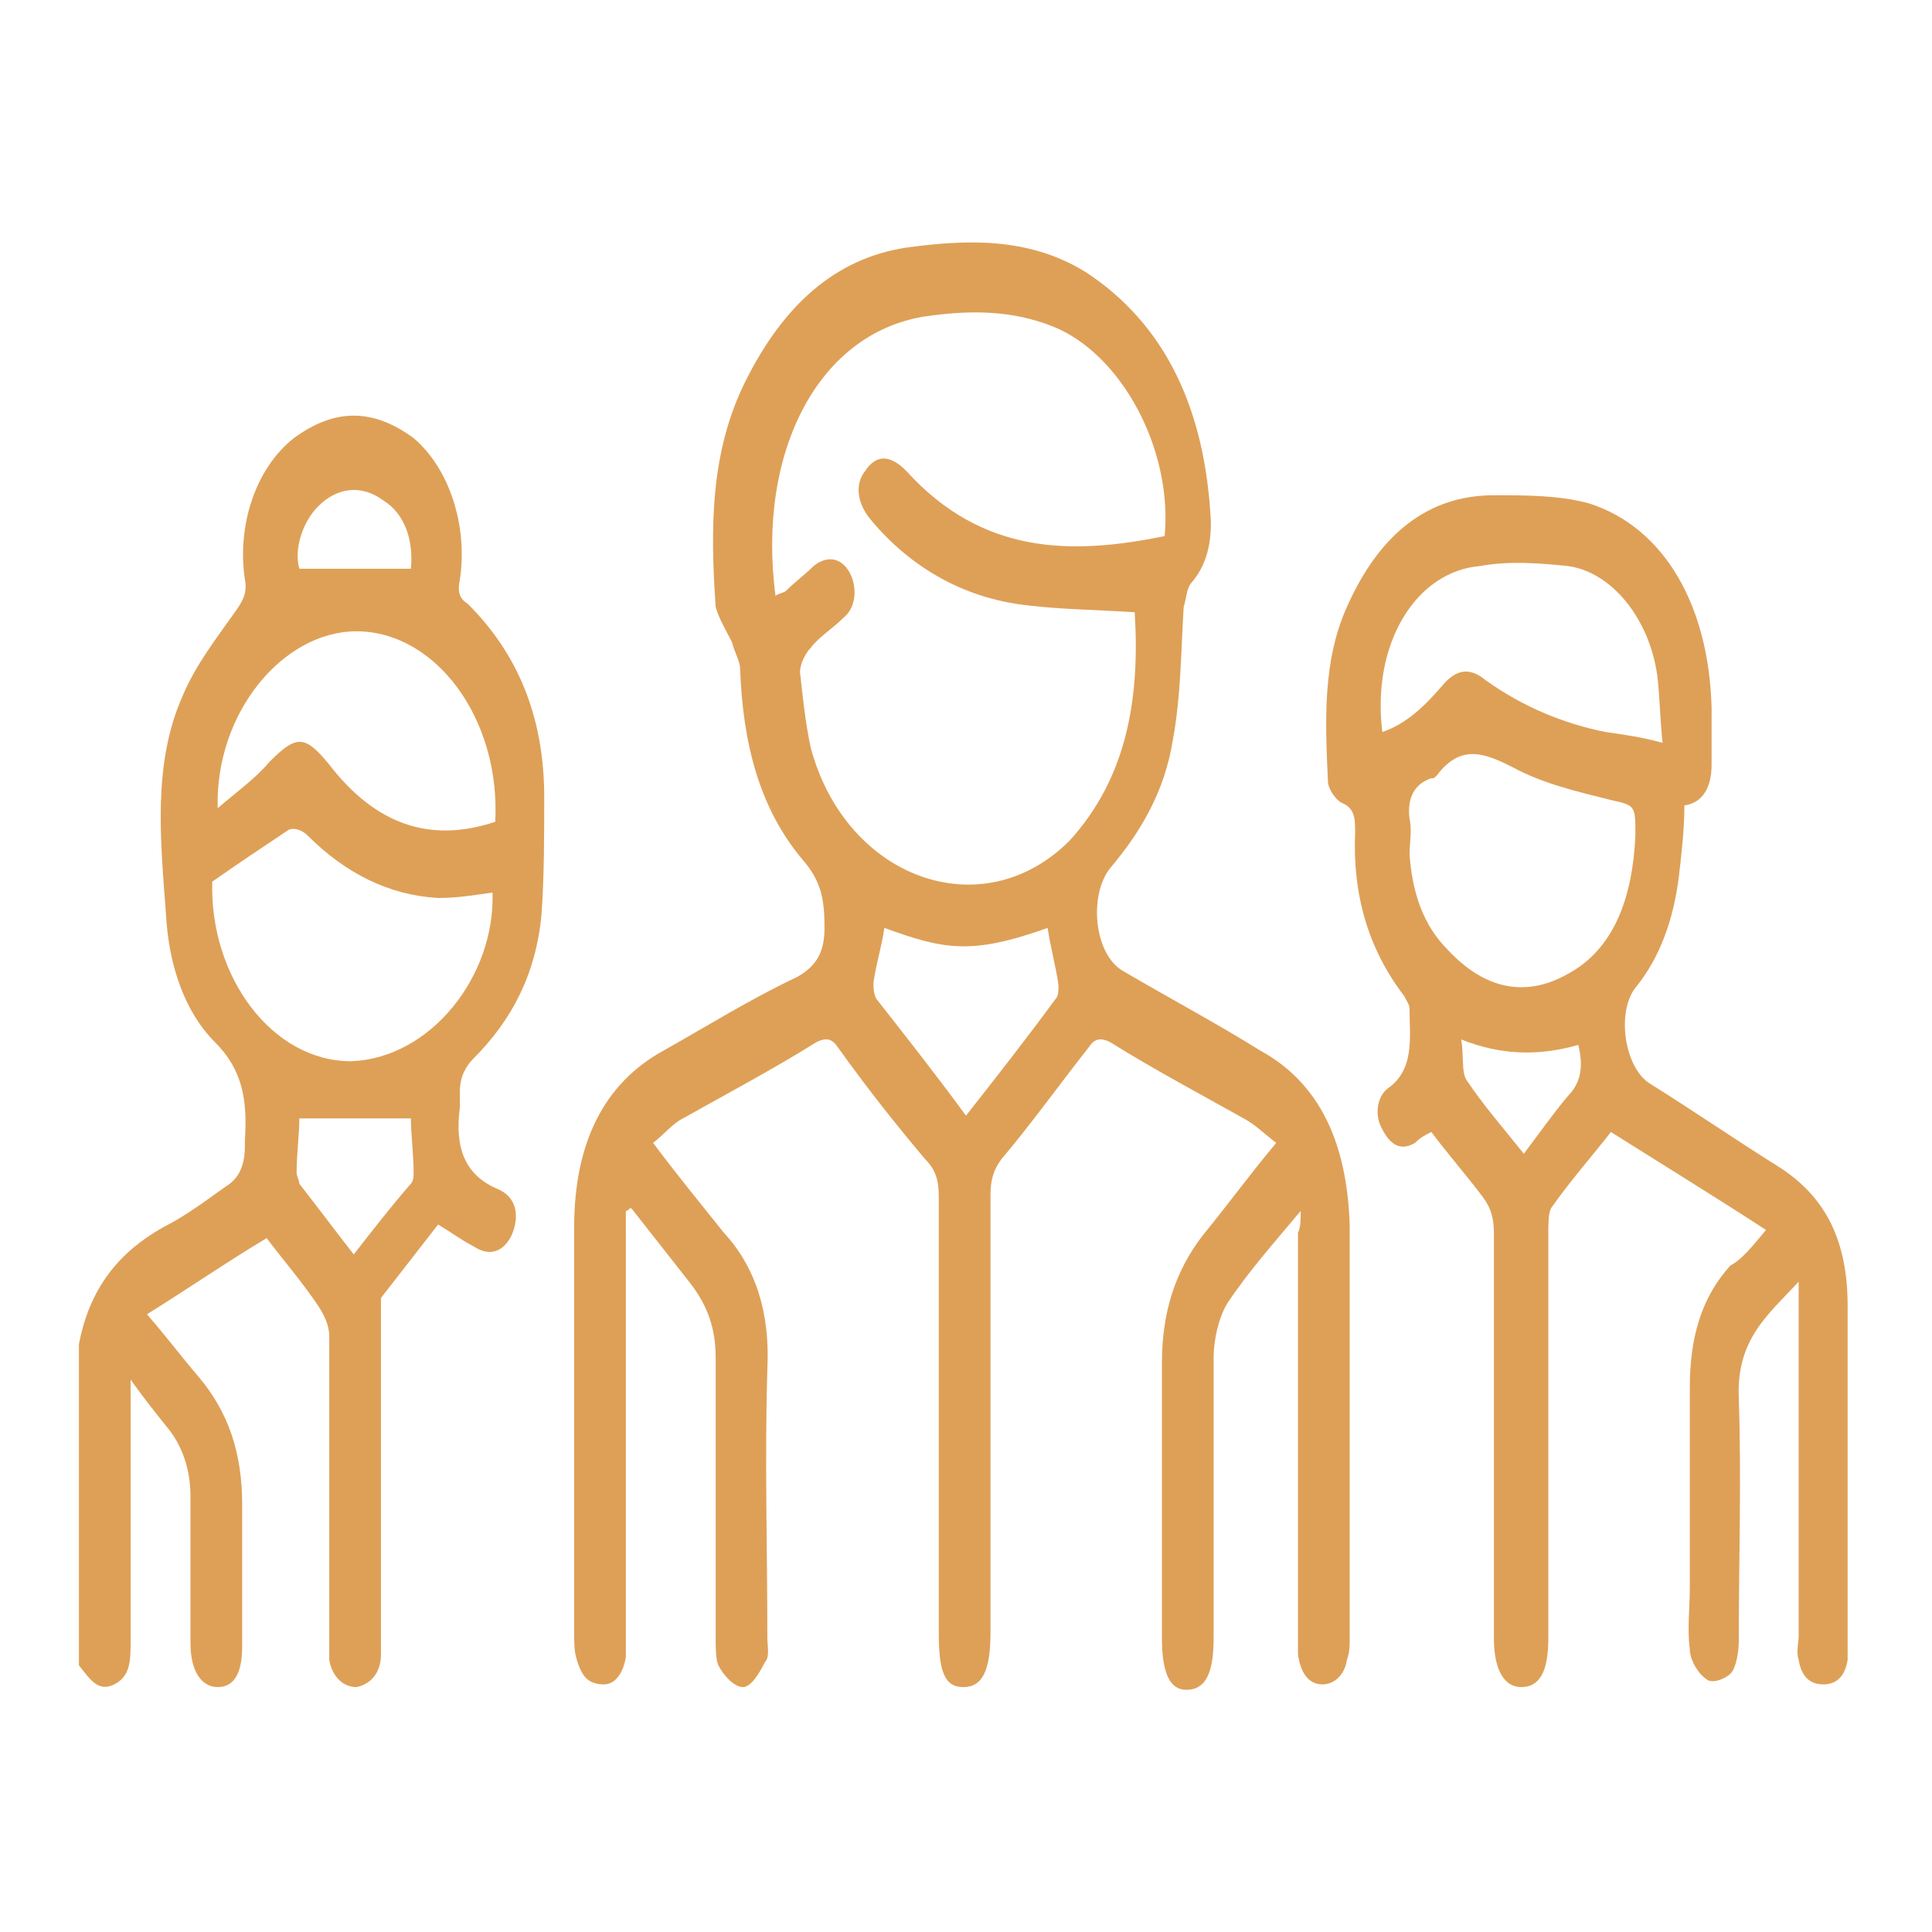
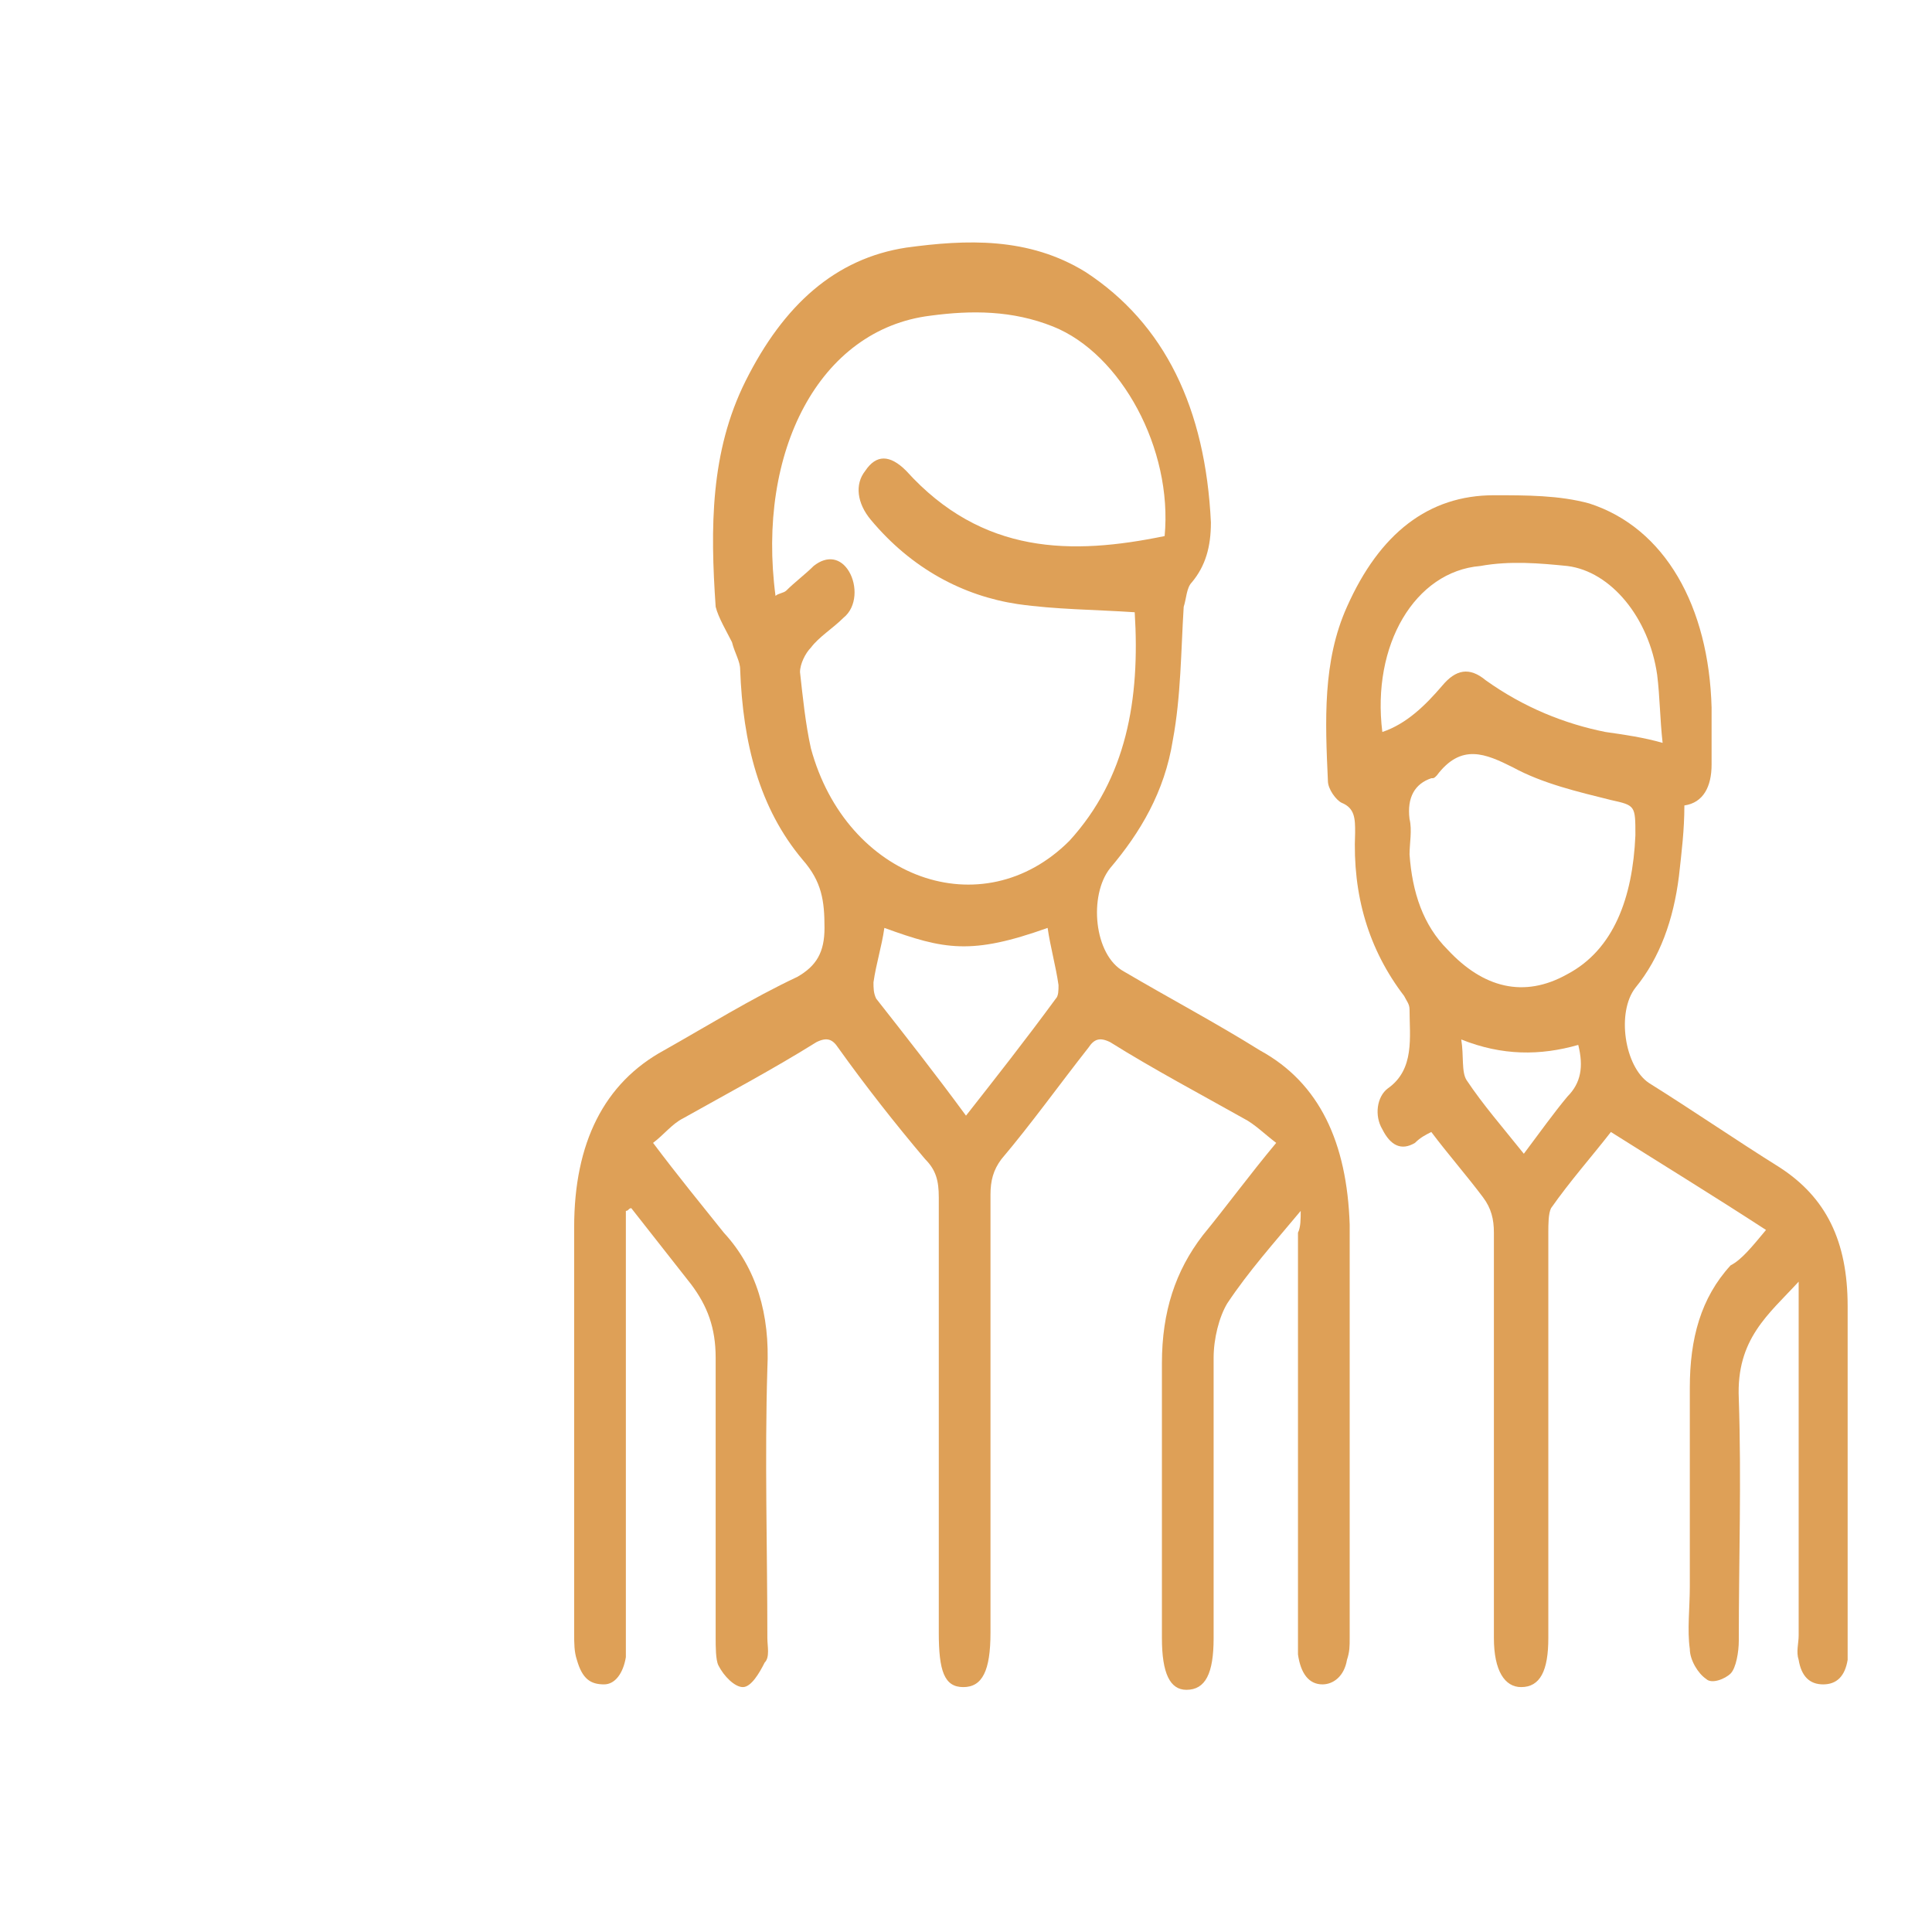
<svg xmlns="http://www.w3.org/2000/svg" version="1.1" id="Layer_1" x="0px" y="0px" viewBox="0 0 71 71" style="enable-background:new 0 0 71 71;" xml:space="preserve">
  <style type="text/css">
	.st0{fill:#DEA057;}
</style>
  <g>
-     <path class="st0" d="M2.9,49.4C3.3,47.3,4.4,46,6,45.1c0.8-0.4,1.6-1,2.3-1.5c0.5-0.3,0.7-0.8,0.7-1.5c0-0.1,0-0.1,0-0.2   c0.1-1.5-0.1-2.6-1.1-3.6c-1.1-1.1-1.7-2.8-1.8-4.7c-0.2-2.7-0.5-5.5,0.6-8c0.5-1.2,1.3-2.2,2-3.2c0.2-0.3,0.4-0.6,0.3-1.1   c-0.3-2,0.4-4.1,1.8-5.2c1.5-1.1,2.9-1.1,4.4,0c1.3,1.1,2,3.2,1.7,5.2c-0.1,0.5,0,0.7,0.3,0.9c1.8,1.8,2.8,4.1,2.8,7.1   c0,1.4,0,2.9-0.1,4.3c-0.2,2.2-1.1,3.9-2.5,5.3c-0.3,0.3-0.5,0.7-0.5,1.2c0,0.2,0,0.4,0,0.6c-0.2,1.5,0.2,2.5,1.4,3   c0.7,0.3,0.8,1,0.5,1.7c-0.3,0.6-0.8,0.8-1.4,0.4c-0.4-0.2-0.8-0.5-1.3-0.8c-0.7,0.9-1.4,1.8-2.1,2.7C14,48.4,14,48.7,14,49   c0,3.7,0,7.4,0,11.1c0,0.2,0,0.5,0,0.7c0,0.7-0.4,1.1-0.9,1.2c-0.5,0-0.9-0.4-1-1c0-0.3,0-0.5,0-0.8c0-3.7,0-7.4,0-11.1   c0-0.4-0.2-0.8-0.4-1.1c-0.6-0.9-1.3-1.7-1.9-2.5c-1.5,0.9-2.8,1.8-4.4,2.8c0.7,0.8,1.3,1.6,1.9,2.3c1.1,1.3,1.6,2.8,1.6,4.7   c0,1.7,0,3.4,0,5.2c0,1-0.3,1.5-0.9,1.5c-0.6,0-1-0.6-1-1.6c0-1.8,0-3.6,0-5.4c0-1-0.3-1.9-0.9-2.6c-0.4-0.5-0.8-1-1.3-1.7   c0,0.5,0,0.7,0,1c0,2.9,0,5.7,0,8.6c0,0.7,0,1.3-0.6,1.6c-0.6,0.3-0.9-0.2-1.3-0.7C2.9,57.3,2.9,53.4,2.9,49.4z M18.1,32.8   c-0.7,0.1-1.3,0.2-2,0.2c-1.8-0.1-3.4-0.9-4.8-2.3c-0.2-0.2-0.5-0.3-0.7-0.2c-0.9,0.6-1.8,1.2-2.8,1.9c-0.1,3.5,2.2,6.6,5.1,6.6   C15.8,38.9,18.2,35.9,18.1,32.8z M18.2,30.2c0.2-3.8-2.2-7-5.1-7c-2.7,0-5.2,3-5.1,6.5c0.7-0.6,1.4-1.1,1.9-1.7c1-1,1.3-1,2.2,0.1   C13.8,30.3,15.8,31,18.2,30.2z M15.1,41.1c-1.4,0-2.7,0-4.1,0c0,0.6-0.1,1.3-0.1,2c0,0.1,0.1,0.3,0.1,0.4c0.7,0.9,1.3,1.7,2,2.6   c0.7-0.9,1.4-1.8,2.1-2.6c0.1-0.1,0.1-0.3,0.1-0.4C15.2,42.4,15.1,41.7,15.1,41.1z M15.1,20.9c0.1-1-0.2-2-1-2.5   c-0.8-0.6-1.7-0.5-2.4,0.2c-0.6,0.6-0.9,1.6-0.7,2.3C12.4,20.9,13.7,20.9,15.1,20.9z" />
    <path class="st0" d="M47.8,44.5c-1,1.2-1.9,2.2-2.7,3.4c-0.3,0.5-0.5,1.3-0.5,2c0,3.4,0,6.8,0,10.3c0,1.3-0.3,1.9-1,1.9   c-0.6,0-0.9-0.6-0.9-1.9c0-3.4,0-6.7,0-10.1c0-1.9,0.5-3.4,1.5-4.7c0.9-1.1,1.7-2.2,2.7-3.4c-0.4-0.3-0.8-0.7-1.2-0.9   c-1.6-0.9-3.3-1.8-4.9-2.8c-0.4-0.2-0.6-0.1-0.8,0.2c-1.1,1.4-2.1,2.8-3.2,4.1c-0.3,0.4-0.4,0.8-0.4,1.3c0,5.4,0,10.7,0,16.1   c0,1.4-0.3,2-1,2c-0.7,0-0.9-0.6-0.9-2c0-5.3,0-10.7,0-16c0-0.6-0.1-1-0.5-1.4c-1.1-1.3-2.2-2.7-3.2-4.1c-0.2-0.3-0.4-0.4-0.8-0.2   c-1.6,1-3.3,1.9-4.9,2.8c-0.4,0.2-0.7,0.6-1.1,0.9c0.9,1.2,1.8,2.3,2.6,3.3c1.2,1.3,1.7,3,1.6,5c-0.1,3.3,0,6.6,0,9.9   c0,0.3,0.1,0.7-0.1,0.9c-0.2,0.4-0.5,0.9-0.8,0.9c-0.3,0-0.7-0.4-0.9-0.8c-0.1-0.2-0.1-0.7-0.1-1c0-3.4,0-6.8,0-10.3   c0-1.1-0.3-1.9-0.9-2.7c-0.7-0.9-1.5-1.9-2.2-2.8c-0.1,0-0.1,0.1-0.2,0.1c0,0.3,0,0.6,0,0.8c0,4.9,0,9.8,0,14.7c0,0.3,0,0.6,0,0.9   c-0.1,0.6-0.4,1-0.8,1c-0.5,0-0.8-0.2-1-0.9c-0.1-0.3-0.1-0.6-0.1-1c0-5,0-10,0-14.9c0-3.1,1.1-5.3,3.3-6.5   c1.6-0.9,3.2-1.9,4.9-2.7c0.7-0.4,1-0.9,1-1.8c0-1-0.1-1.7-0.8-2.5c-1.6-1.9-2.2-4.3-2.3-7c0-0.3-0.2-0.6-0.3-1   c-0.2-0.4-0.5-0.9-0.6-1.3c-0.2-2.9-0.2-5.7,1.1-8.3c1.4-2.8,3.3-4.5,5.9-4.9c2.2-0.3,4.5-0.4,6.6,0.9c2.9,1.9,4.4,5,4.6,9.2   c0,0.9-0.2,1.6-0.7,2.2c-0.2,0.2-0.2,0.6-0.3,0.9c-0.1,1.6-0.1,3.3-0.4,4.9c-0.3,1.9-1.2,3.4-2.3,4.7c-0.8,1-0.6,3.2,0.5,3.8   c1.7,1,3.4,1.9,5,2.9c2.2,1.2,3.2,3.4,3.3,6.4c0,5.1,0,10.1,0,15.2c0,0.3,0,0.5-0.1,0.8c-0.1,0.6-0.5,0.9-0.9,0.9   c-0.5,0-0.8-0.4-0.9-1.1c0-0.3,0-0.6,0-0.9c0-4.9,0-9.7,0-14.6C47.8,45.1,47.8,44.8,47.8,44.5z M41.7,22.5   c-1.5-0.1-2.9-0.1-4.3-0.3c-2-0.3-3.9-1.3-5.4-3.1c-0.5-0.6-0.6-1.3-0.2-1.8c0.4-0.6,0.9-0.6,1.5,0c2.8,3.1,6.1,3.1,9.5,2.4   c0.3-3.2-1.6-6.7-4.1-7.7c-1.5-0.6-3-0.6-4.5-0.4c-4.1,0.5-6.4,5-5.7,10.3c0.1-0.1,0.3-0.1,0.4-0.2c0.3-0.3,0.7-0.6,1-0.9   c0.5-0.4,1-0.3,1.3,0.2c0.3,0.5,0.3,1.3-0.2,1.7c-0.4,0.4-0.9,0.7-1.2,1.1c-0.2,0.2-0.4,0.6-0.4,0.9c0.1,0.9,0.2,1.9,0.4,2.8   c1.3,4.8,6.3,6.6,9.5,3.4C41.4,28.6,41.9,25.7,41.7,22.5z M32.5,34.1c-0.1,0.7-0.3,1.3-0.4,2c0,0.2,0,0.4,0.1,0.6   c1.1,1.4,2.2,2.8,3.3,4.3c1.1-1.4,2.2-2.8,3.3-4.3c0.1-0.1,0.1-0.3,0.1-0.5c-0.1-0.7-0.3-1.4-0.4-2.1   C35.7,35.1,34.7,34.9,32.5,34.1z" />
-     <path class="st0" d="M64.9,45.2c-2-1.3-3.8-2.4-5.7-3.6c-0.7,0.9-1.5,1.8-2.2,2.8c-0.1,0.2-0.1,0.6-0.1,0.9c0,5,0,10,0,14.9   c0,1.2-0.3,1.8-1,1.8c-0.6,0-1-0.6-1-1.8c0-5,0-10,0-14.9c0-0.5-0.1-0.9-0.4-1.3c-0.6-0.8-1.3-1.6-1.9-2.4   c-0.2,0.1-0.4,0.2-0.6,0.4c-0.5,0.3-0.9,0.1-1.2-0.5c-0.3-0.5-0.2-1.2,0.2-1.5c1-0.7,0.8-1.9,0.8-2.9c0-0.2-0.1-0.3-0.2-0.5   c-1.3-1.7-1.9-3.7-1.8-6c0-0.5,0-0.9-0.5-1.1c-0.2-0.1-0.5-0.5-0.5-0.8c-0.1-2.2-0.2-4.4,0.7-6.4c1.2-2.7,3-4.1,5.4-4.1   c1.2,0,2.4,0,3.5,0.3c2.8,0.9,4.4,3.8,4.5,7.5c0,0.7,0,1.4,0,2.1c0,0.8-0.3,1.4-1,1.5c0,0.9-0.1,1.7-0.2,2.6   c-0.2,1.6-0.7,3-1.6,4.1c-0.7,0.9-0.4,2.9,0.5,3.5c1.6,1,3.2,2.1,4.8,3.1c1.7,1.1,2.5,2.7,2.5,5.1c0,4.1,0,8.1,0,12.2   c0,0.3,0,0.5,0,0.8c-0.1,0.6-0.4,0.9-0.9,0.9c-0.5,0-0.8-0.3-0.9-0.9c-0.1-0.3,0-0.6,0-0.9c0-4,0-8,0-12c0-0.3,0-0.7,0-1   c-1.1,1.2-2.3,2.1-2.2,4.3c0.1,3,0,5.9,0,8.9c0,0.4-0.1,1-0.3,1.2c-0.2,0.2-0.7,0.4-0.9,0.2c-0.3-0.2-0.6-0.7-0.6-1.1   c-0.1-0.7,0-1.5,0-2.3c0-2.4,0-4.8,0-7.3c0-1.8,0.4-3.3,1.5-4.5C64,46.3,64.4,45.8,64.9,45.2z M60.1,30.7c0-1.1,0-1.1-0.9-1.3   c-1.2-0.3-2.5-0.6-3.6-1.2c-1-0.5-1.9-0.9-2.8,0.3c-0.1,0.1-0.1,0.1-0.2,0.1c-0.6,0.2-0.9,0.7-0.8,1.5c0.1,0.4,0,0.9,0,1.3   c0.1,1.4,0.5,2.6,1.4,3.5c1.3,1.4,2.8,1.8,4.4,0.9C59.3,34.9,60,33,60.1,30.7z M50.8,26.9c0.9-0.3,1.6-1,2.2-1.7   c0.5-0.6,1-0.7,1.6-0.2c1.4,1,2.9,1.6,4.4,1.9c0.7,0.1,1.4,0.2,2.1,0.4c-0.1-0.9-0.1-1.7-0.2-2.5c-0.3-2.1-1.7-3.8-3.3-4   c-1-0.1-2.1-0.2-3.2,0C52,21,50.4,23.7,50.8,26.9z M53.7,38.2c0.1,0.6,0,1.2,0.2,1.5c0.6,0.9,1.3,1.7,2.1,2.7   c0.6-0.8,1.1-1.5,1.6-2.1c0.5-0.5,0.6-1.1,0.4-1.9C56.6,38.8,55.2,38.8,53.7,38.2z" />
+     <path class="st0" d="M64.9,45.2c-2-1.3-3.8-2.4-5.7-3.6c-0.7,0.9-1.5,1.8-2.2,2.8c-0.1,0.2-0.1,0.6-0.1,0.9c0,5,0,10,0,14.9   c0,1.2-0.3,1.8-1,1.8c-0.6,0-1-0.6-1-1.8c0-5,0-10,0-14.9c0-0.5-0.1-0.9-0.4-1.3c-0.6-0.8-1.3-1.6-1.9-2.4   c-0.2,0.1-0.4,0.2-0.6,0.4c-0.5,0.3-0.9,0.1-1.2-0.5c-0.3-0.5-0.2-1.2,0.2-1.5c1-0.7,0.8-1.9,0.8-2.9c0-0.2-0.1-0.3-0.2-0.5   c-1.3-1.7-1.9-3.7-1.8-6c0-0.5,0-0.9-0.5-1.1c-0.2-0.1-0.5-0.5-0.5-0.8c-0.1-2.2-0.2-4.4,0.7-6.4c1.2-2.7,3-4.1,5.4-4.1   c1.2,0,2.4,0,3.5,0.3c2.8,0.9,4.4,3.8,4.5,7.5c0,0.7,0,1.4,0,2.1c0,0.8-0.3,1.4-1,1.5c0,0.9-0.1,1.7-0.2,2.6   c-0.2,1.6-0.7,3-1.6,4.1c-0.7,0.9-0.4,2.9,0.5,3.5c1.6,1,3.2,2.1,4.8,3.1c1.7,1.1,2.5,2.7,2.5,5.1c0,4.1,0,8.1,0,12.2   c0,0.3,0,0.5,0,0.8c-0.1,0.6-0.4,0.9-0.9,0.9c-0.5,0-0.8-0.3-0.9-0.9c-0.1-0.3,0-0.6,0-0.9c0-4,0-8,0-12c0-0.3,0-0.7,0-1   c-1.1,1.2-2.3,2.1-2.2,4.3c0.1,3,0,5.9,0,8.9c0,0.4-0.1,1-0.3,1.2c-0.2,0.2-0.7,0.4-0.9,0.2c-0.3-0.2-0.6-0.7-0.6-1.1   c-0.1-0.7,0-1.5,0-2.3c0-2.4,0-4.8,0-7.3c0-1.8,0.4-3.3,1.5-4.5C64,46.3,64.4,45.8,64.9,45.2z M60.1,30.7c0-1.1,0-1.1-0.9-1.3   c-1.2-0.3-2.5-0.6-3.6-1.2c-1-0.5-1.9-0.9-2.8,0.3c-0.1,0.1-0.1,0.1-0.2,0.1c-0.6,0.2-0.9,0.7-0.8,1.5c0.1,0.4,0,0.9,0,1.3   c0.1,1.4,0.5,2.6,1.4,3.5c1.3,1.4,2.8,1.8,4.4,0.9C59.3,34.9,60,33,60.1,30.7z M50.8,26.9c0.9-0.3,1.6-1,2.2-1.7   c0.5-0.6,1-0.7,1.6-0.2c1.4,1,2.9,1.6,4.4,1.9c0.7,0.1,1.4,0.2,2.1,0.4c-0.1-0.9-0.1-1.7-0.2-2.5c-0.3-2.1-1.7-3.8-3.3-4   c-1-0.1-2.1-0.2-3.2,0C52,21,50.4,23.7,50.8,26.9z M53.7,38.2c0.1,0.6,0,1.2,0.2,1.5c0.6,0.9,1.3,1.7,2.1,2.7   c0.6-0.8,1.1-1.5,1.6-2.1c0.5-0.5,0.6-1.1,0.4-1.9C56.6,38.8,55.2,38.8,53.7,38.2" />
  </g>
</svg>